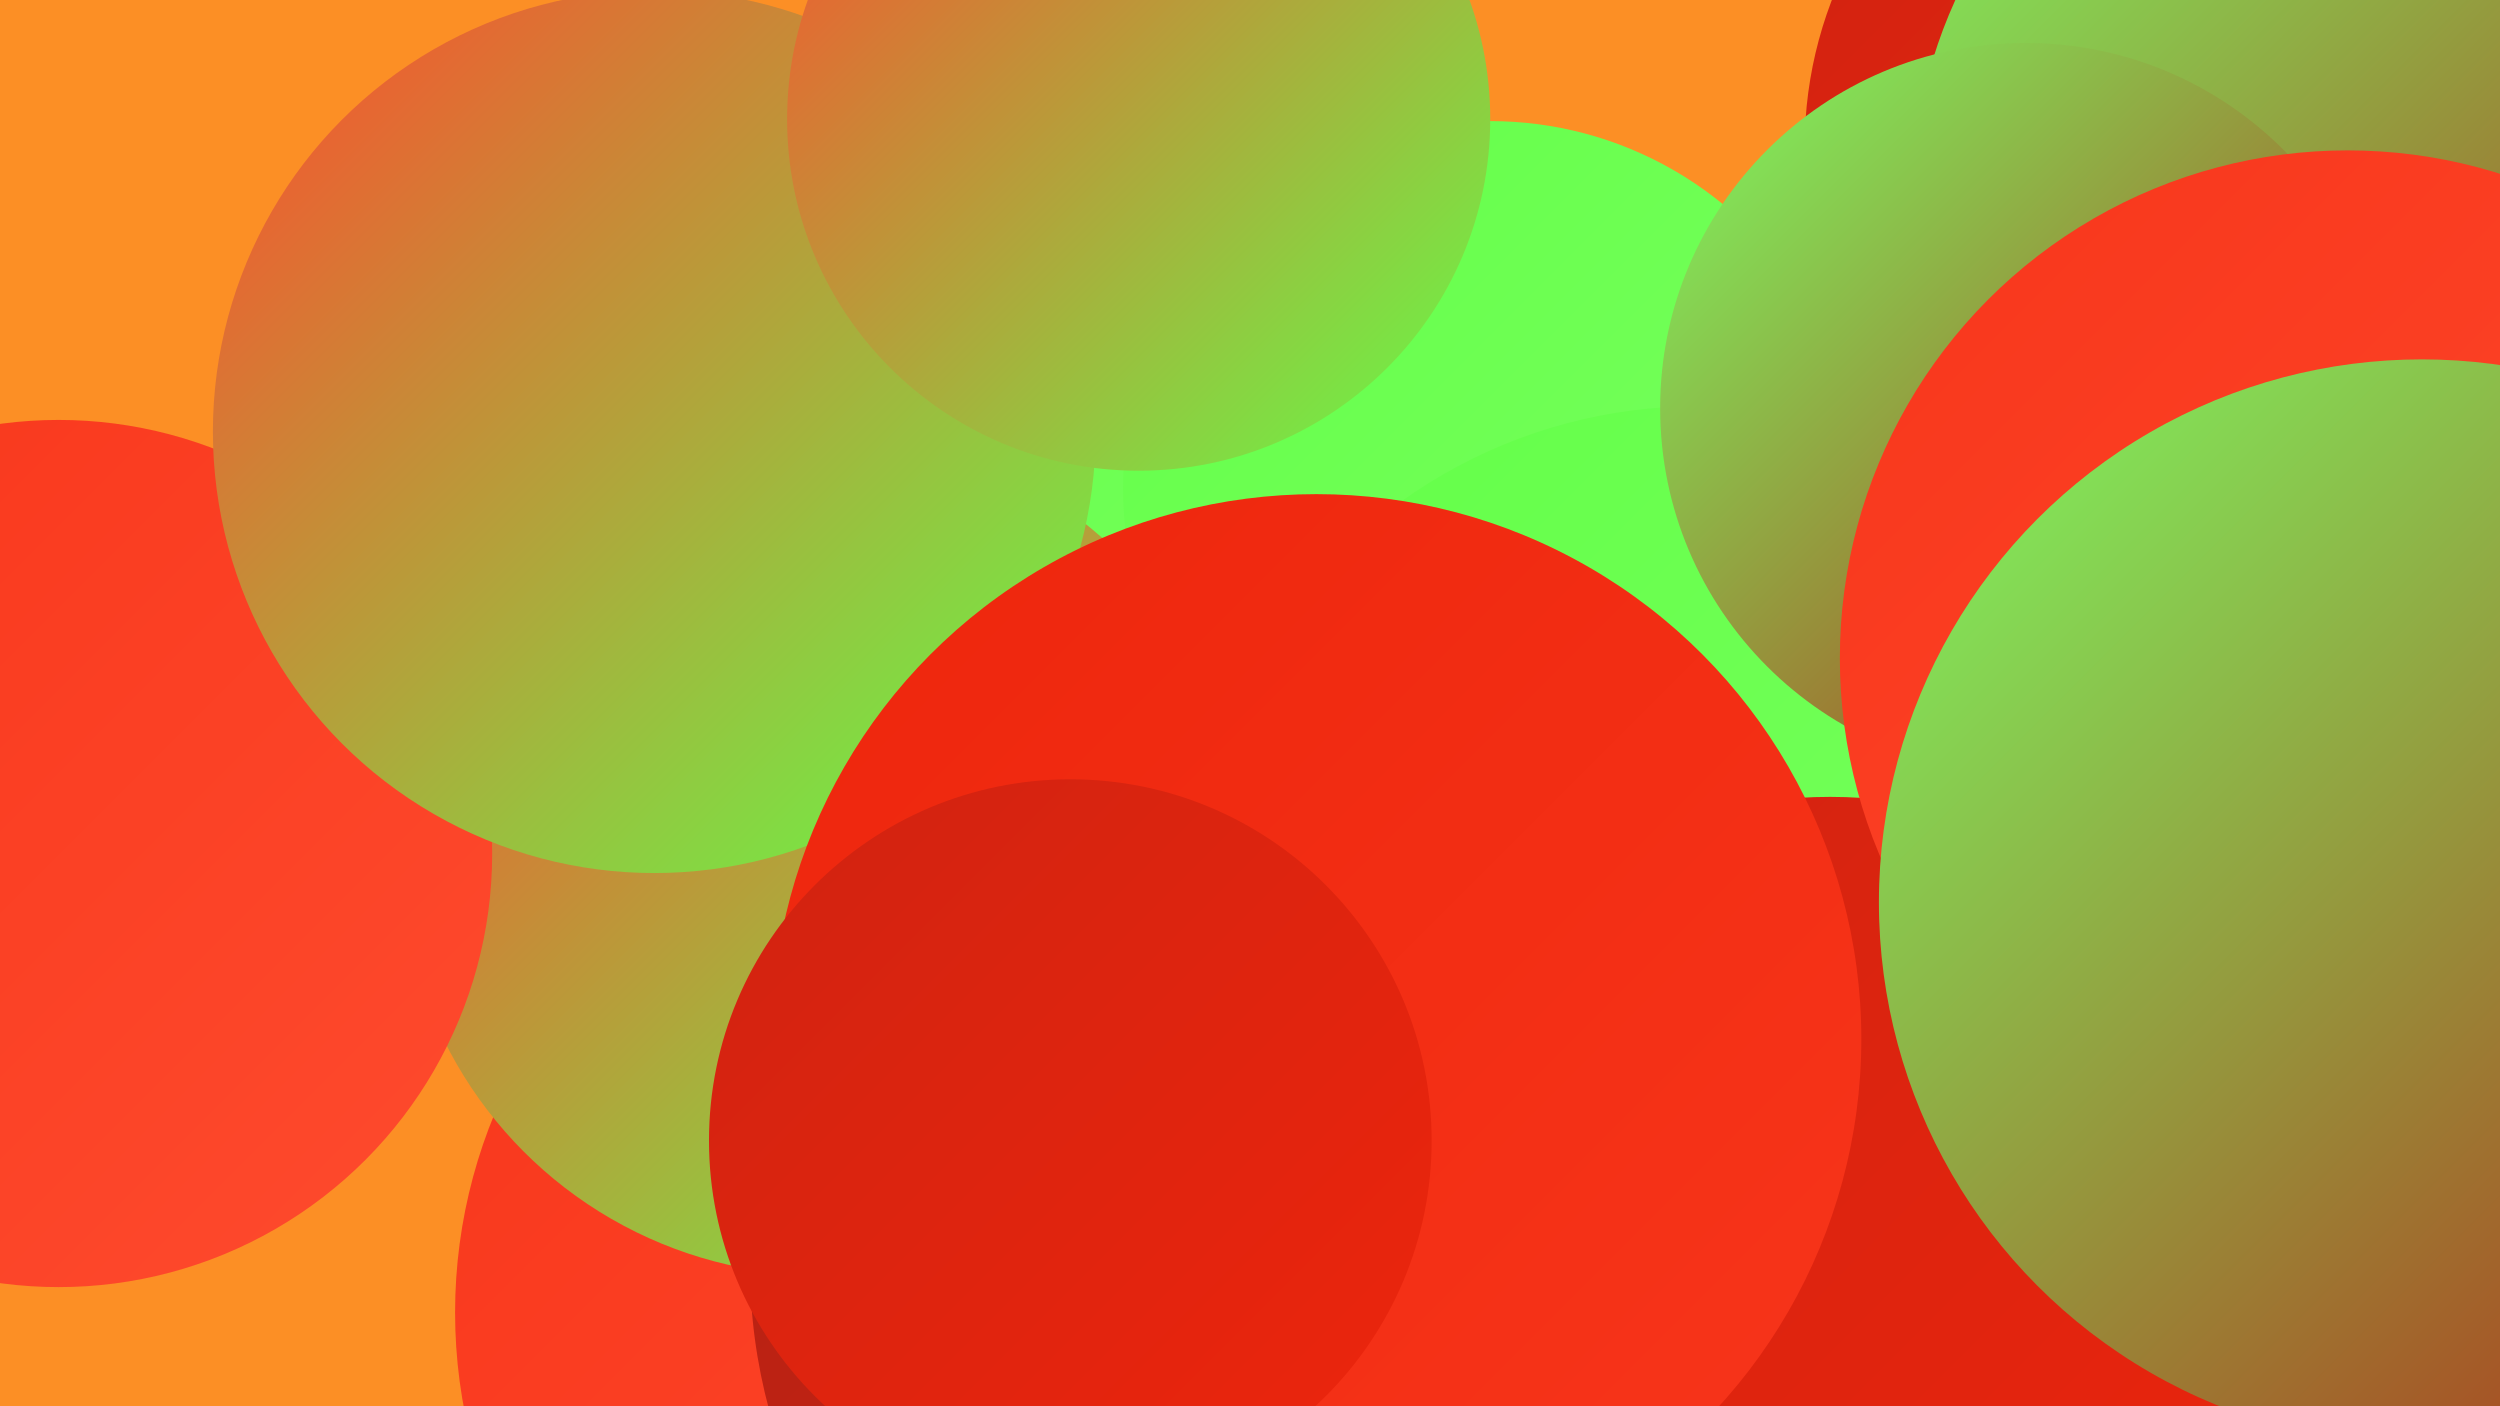
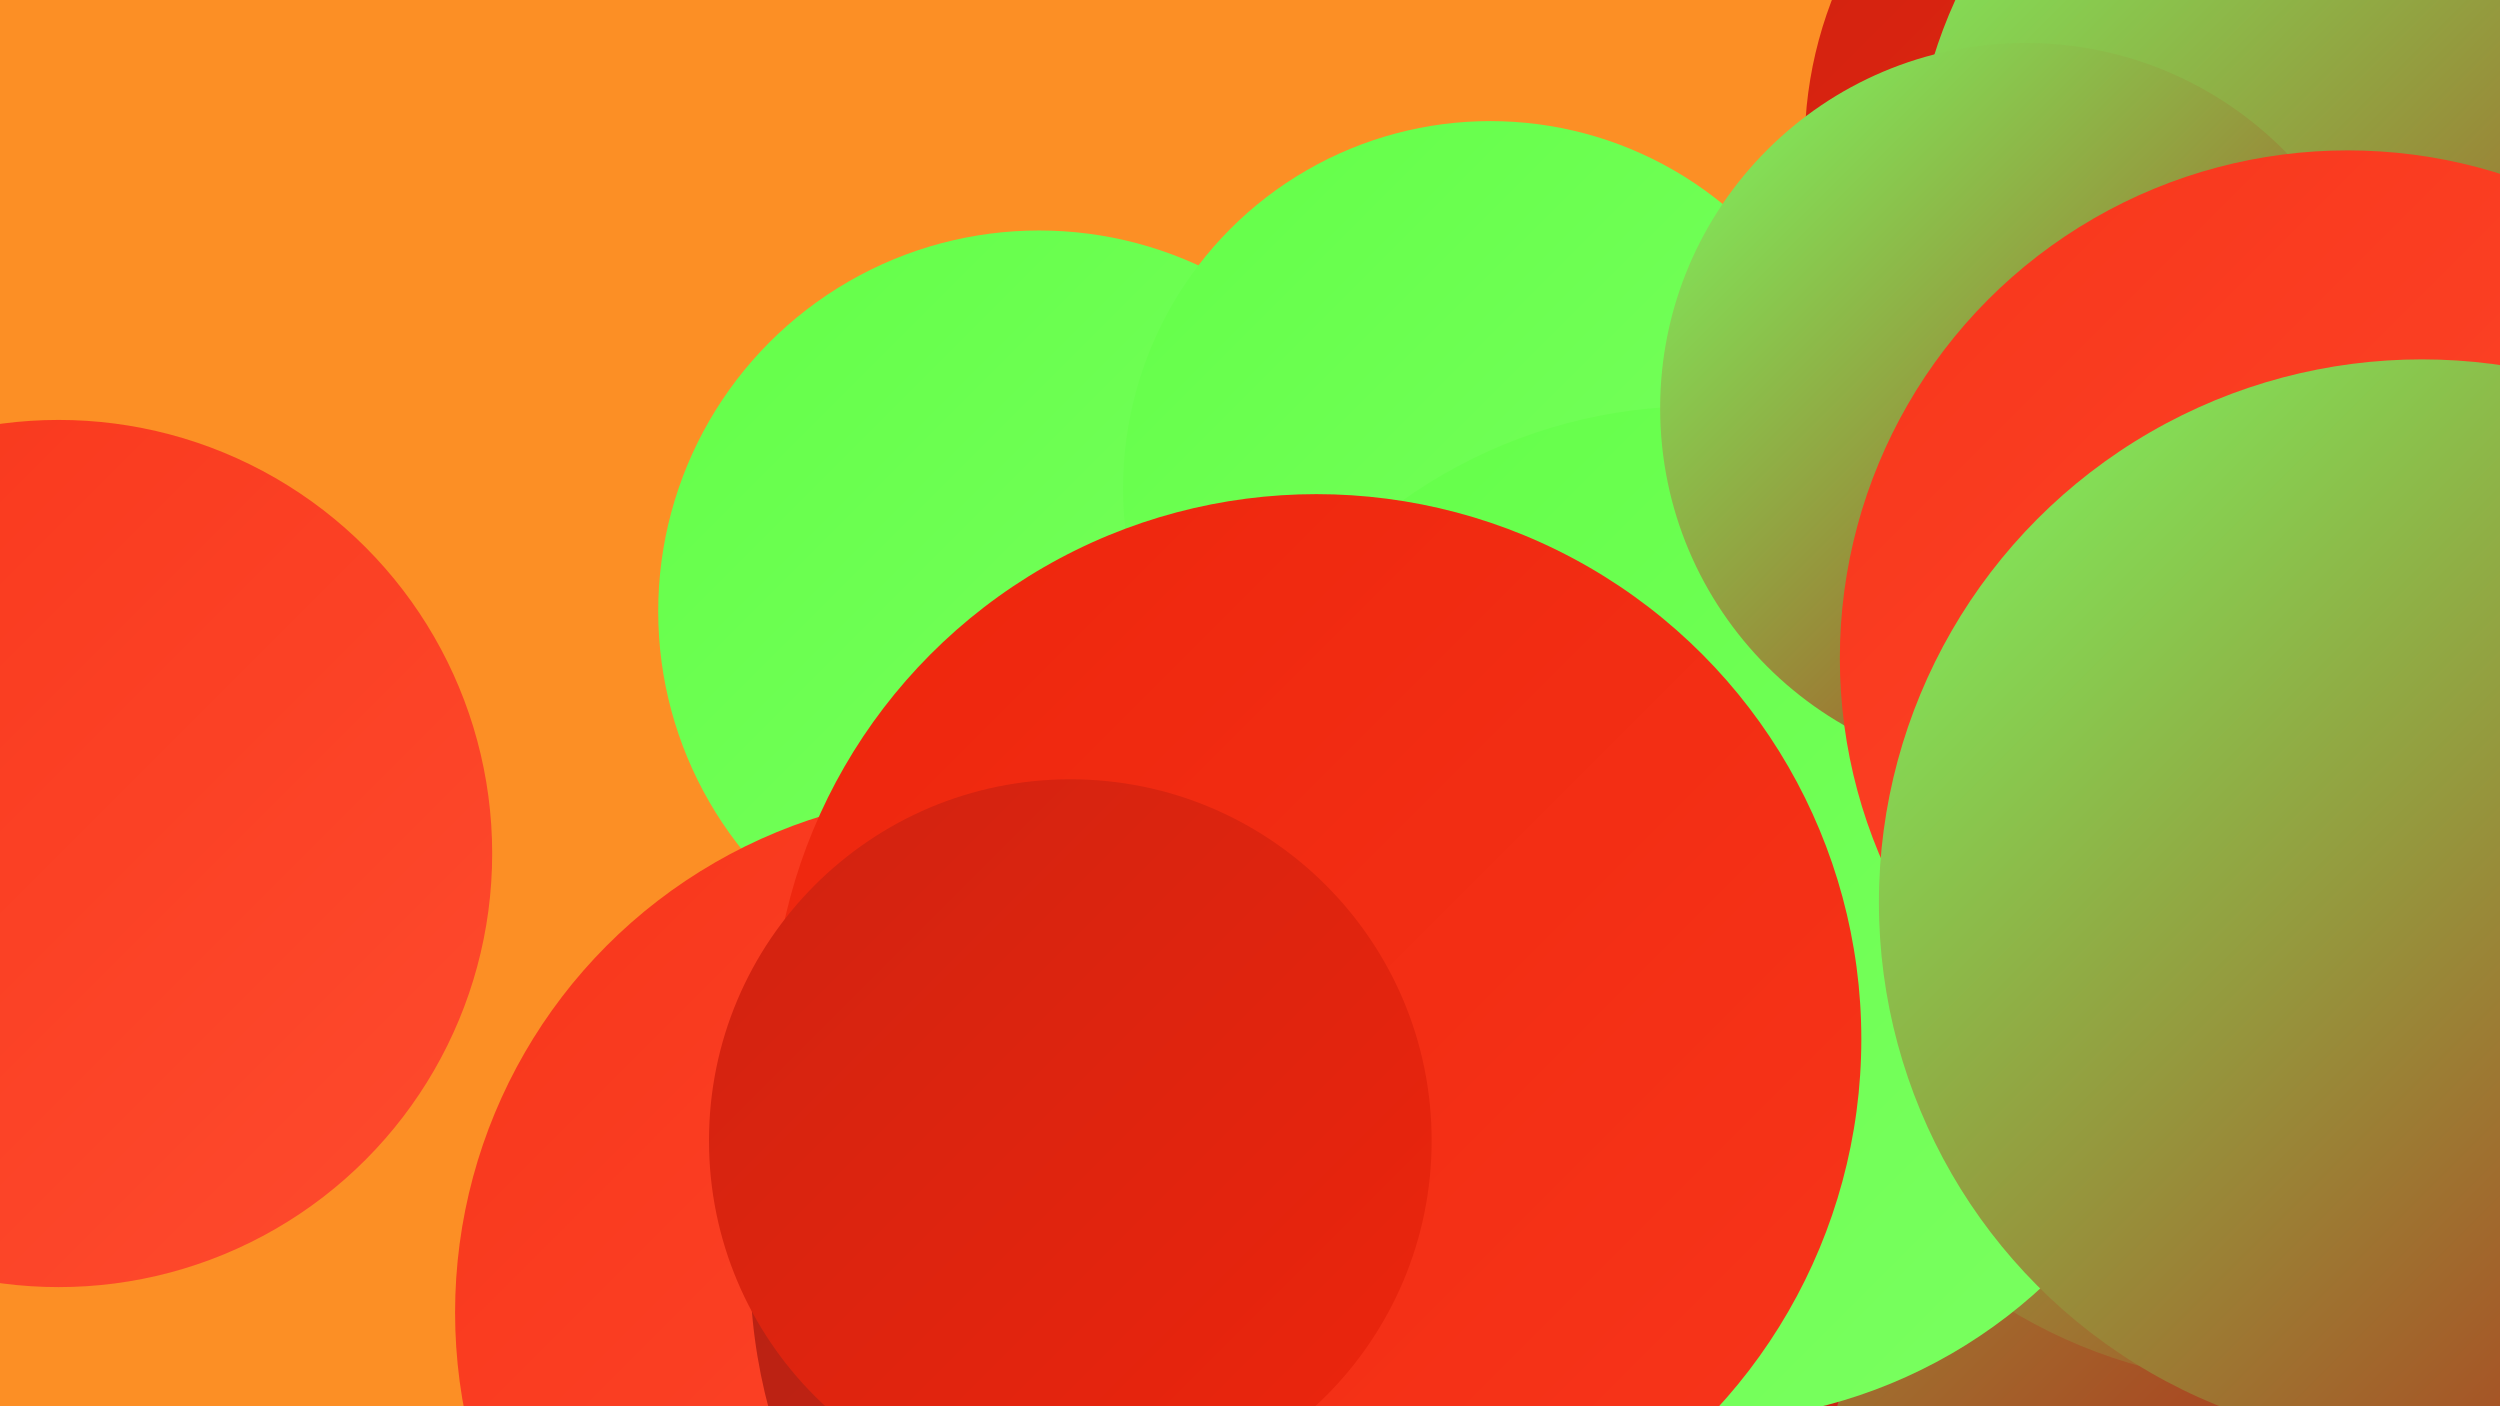
<svg xmlns="http://www.w3.org/2000/svg" width="1280" height="720">
  <defs>
    <linearGradient id="grad0" x1="0%" y1="0%" x2="100%" y2="100%">
      <stop offset="0%" style="stop-color:#b32114;stop-opacity:1" />
      <stop offset="100%" style="stop-color:#d02311;stop-opacity:1" />
    </linearGradient>
    <linearGradient id="grad1" x1="0%" y1="0%" x2="100%" y2="100%">
      <stop offset="0%" style="stop-color:#d02311;stop-opacity:1" />
      <stop offset="100%" style="stop-color:#ed250c;stop-opacity:1" />
    </linearGradient>
    <linearGradient id="grad2" x1="0%" y1="0%" x2="100%" y2="100%">
      <stop offset="0%" style="stop-color:#ed250c;stop-opacity:1" />
      <stop offset="100%" style="stop-color:#f8361b;stop-opacity:1" />
    </linearGradient>
    <linearGradient id="grad3" x1="0%" y1="0%" x2="100%" y2="100%">
      <stop offset="0%" style="stop-color:#f8361b;stop-opacity:1" />
      <stop offset="100%" style="stop-color:#fe4b2e;stop-opacity:1" />
    </linearGradient>
    <linearGradient id="grad4" x1="0%" y1="0%" x2="100%" y2="100%">
      <stop offset="0%" style="stop-color:#fe4b2e;stop-opacity:1" />
      <stop offset="100%" style="stop-color:#63ff48;stop-opacity:1" />
    </linearGradient>
    <linearGradient id="grad5" x1="0%" y1="0%" x2="100%" y2="100%">
      <stop offset="0%" style="stop-color:#63ff48;stop-opacity:1" />
      <stop offset="100%" style="stop-color:#7bff61;stop-opacity:1" />
    </linearGradient>
    <linearGradient id="grad6" x1="0%" y1="0%" x2="100%" y2="100%">
      <stop offset="0%" style="stop-color:#7bff61;stop-opacity:1" />
      <stop offset="100%" style="stop-color:#b32114;stop-opacity:1" />
    </linearGradient>
  </defs>
  <rect width="1280" height="720" fill="#fc8f25" />
  <circle cx="532" cy="313" r="195" fill="url(#grad5)" />
  <circle cx="1133" cy="75" r="209" fill="url(#grad1)" />
  <circle cx="763" cy="250" r="188" fill="url(#grad5)" />
  <circle cx="499" cy="672" r="266" fill="url(#grad3)" />
  <circle cx="981" cy="502" r="288" fill="url(#grad6)" />
-   <circle cx="421" cy="437" r="216" fill="url(#grad4)" />
  <circle cx="1166" cy="445" r="264" fill="url(#grad6)" />
  <circle cx="667" cy="648" r="283" fill="url(#grad0)" />
  <circle cx="869" cy="468" r="260" fill="url(#grad5)" />
-   <circle cx="937" cy="658" r="250" fill="url(#grad1)" />
  <circle cx="30" cy="437" r="222" fill="url(#grad3)" />
-   <circle cx="612" cy="574" r="181" fill="url(#grad1)" />
-   <circle cx="335" cy="221" r="226" fill="url(#grad4)" />
  <circle cx="674" cy="532" r="279" fill="url(#grad2)" />
  <circle cx="1225" cy="102" r="246" fill="url(#grad6)" />
  <circle cx="548" cy="584" r="185" fill="url(#grad1)" />
  <circle cx="1037" cy="209" r="187" fill="url(#grad6)" />
  <circle cx="1202" cy="337" r="260" fill="url(#grad3)" />
  <circle cx="1240" cy="462" r="278" fill="url(#grad6)" />
-   <circle cx="583" cy="61" r="180" fill="url(#grad4)" />
</svg>